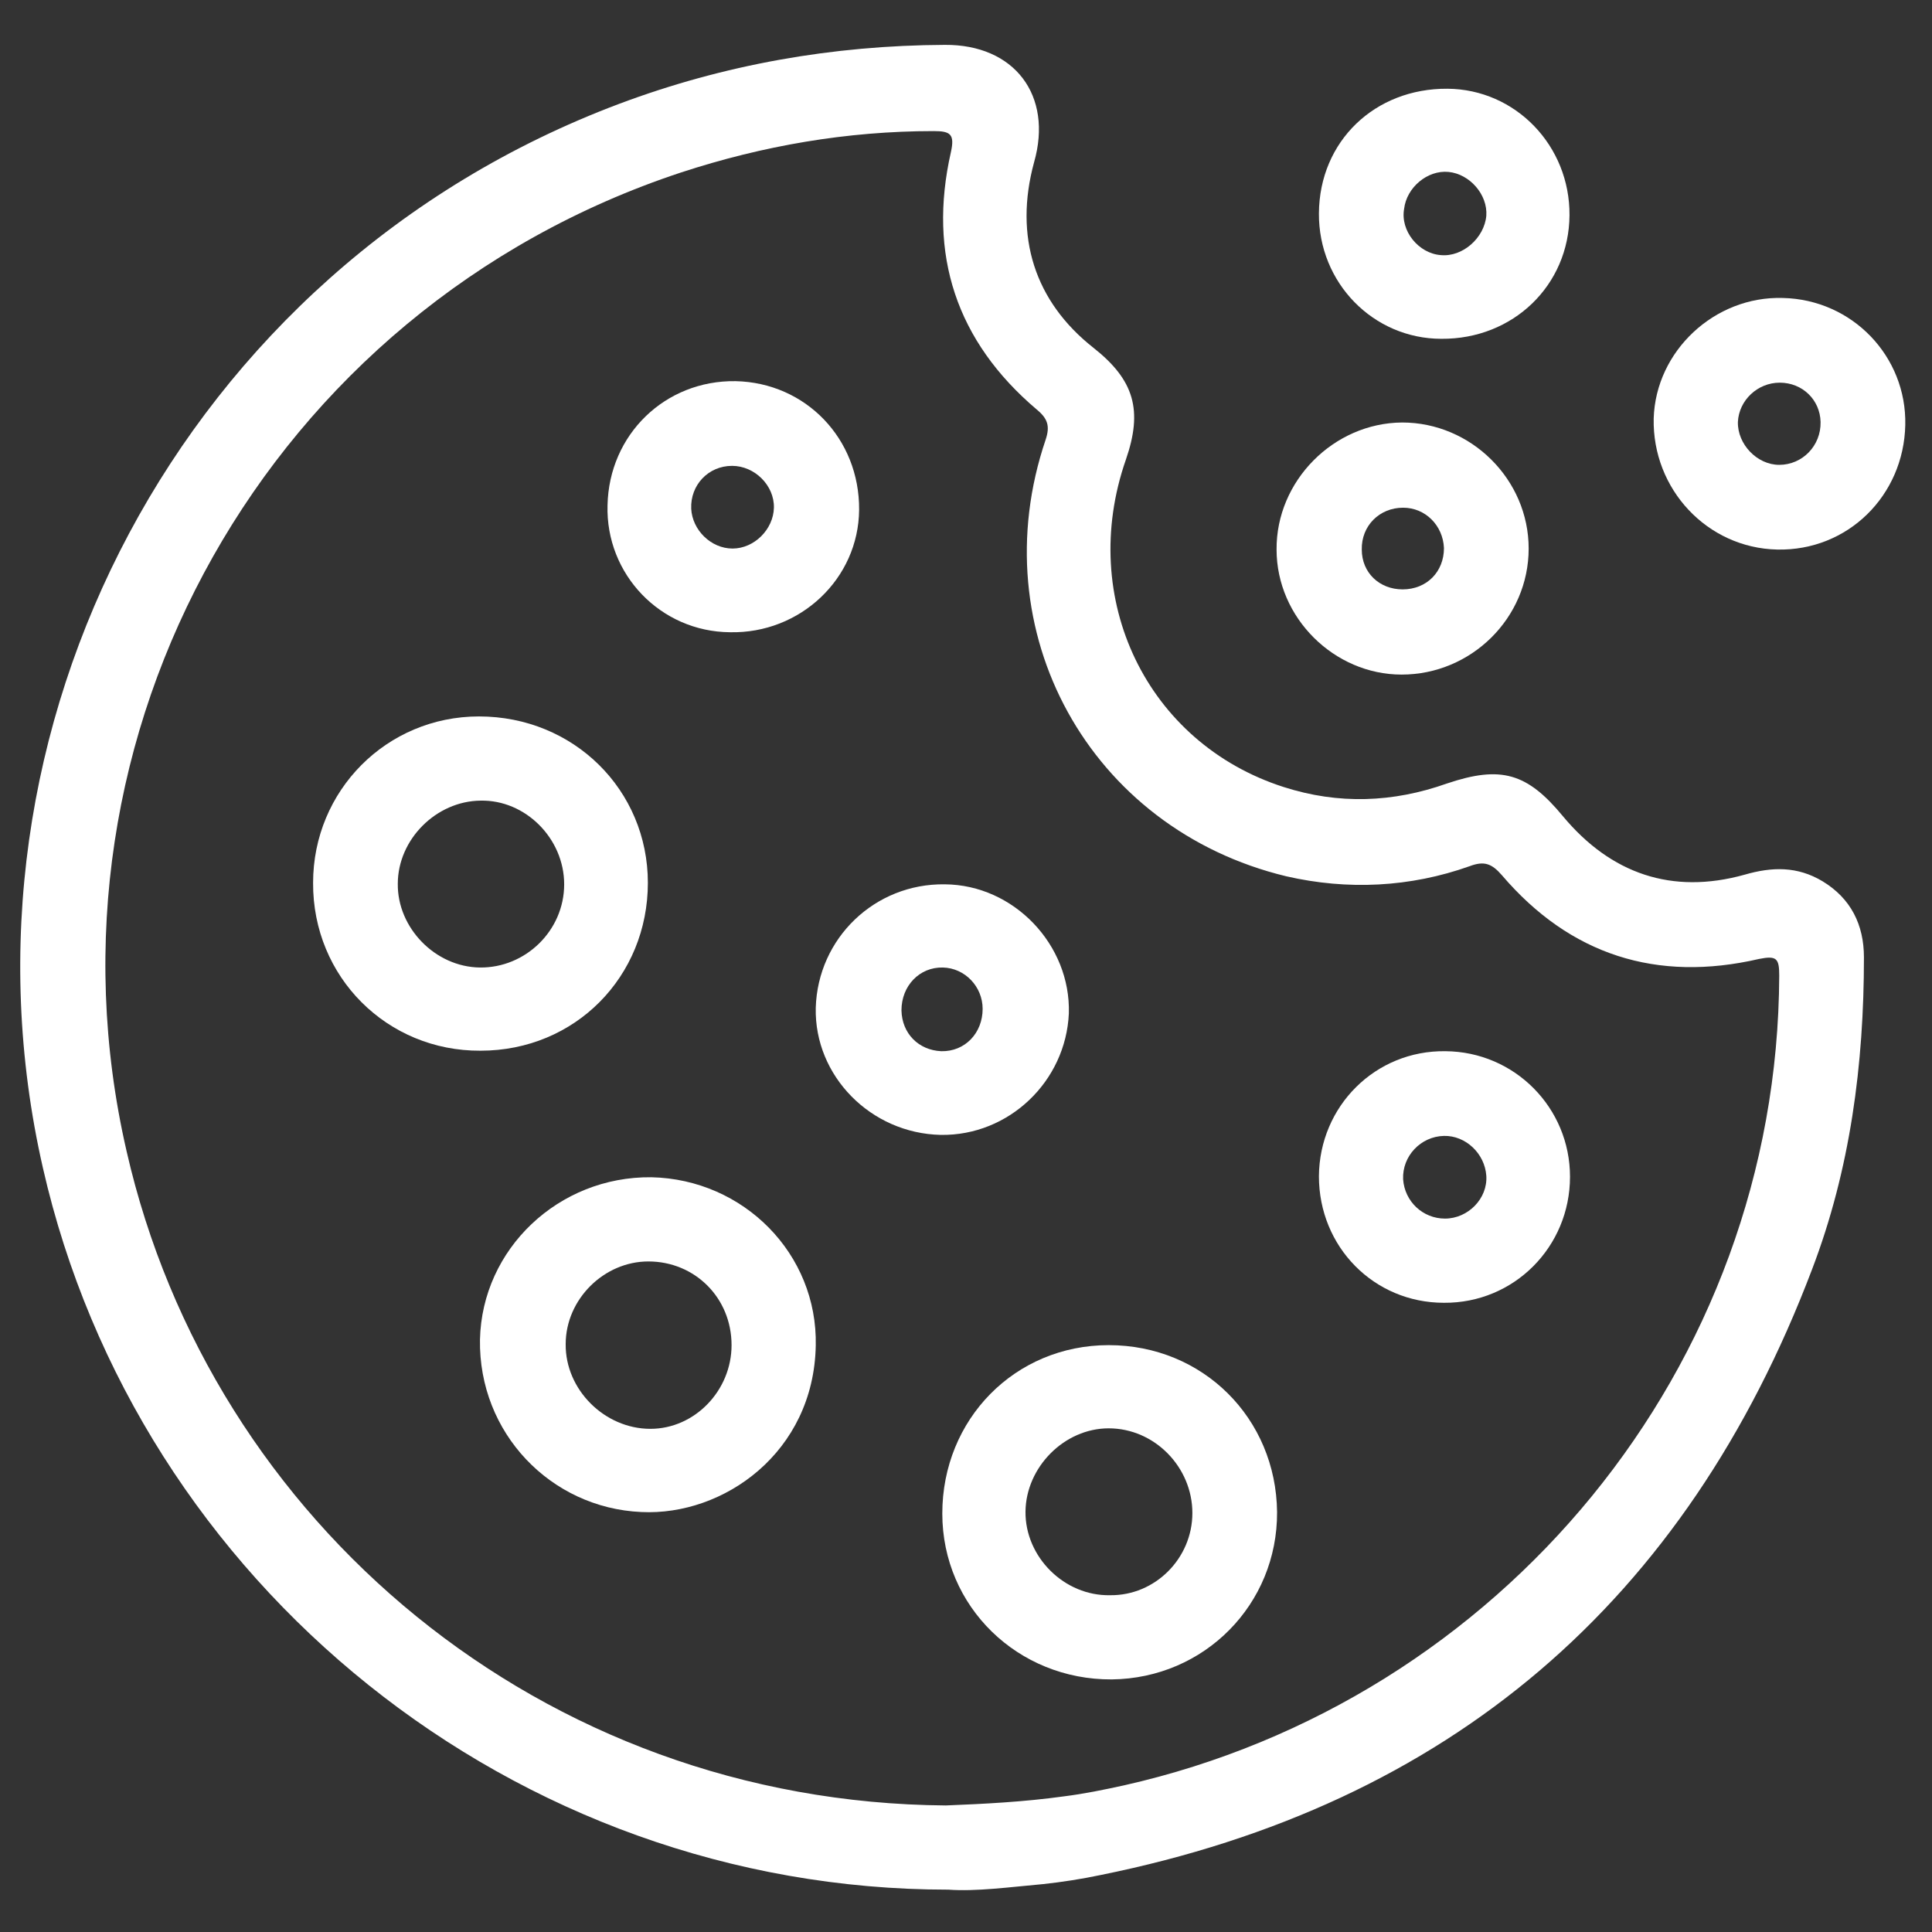
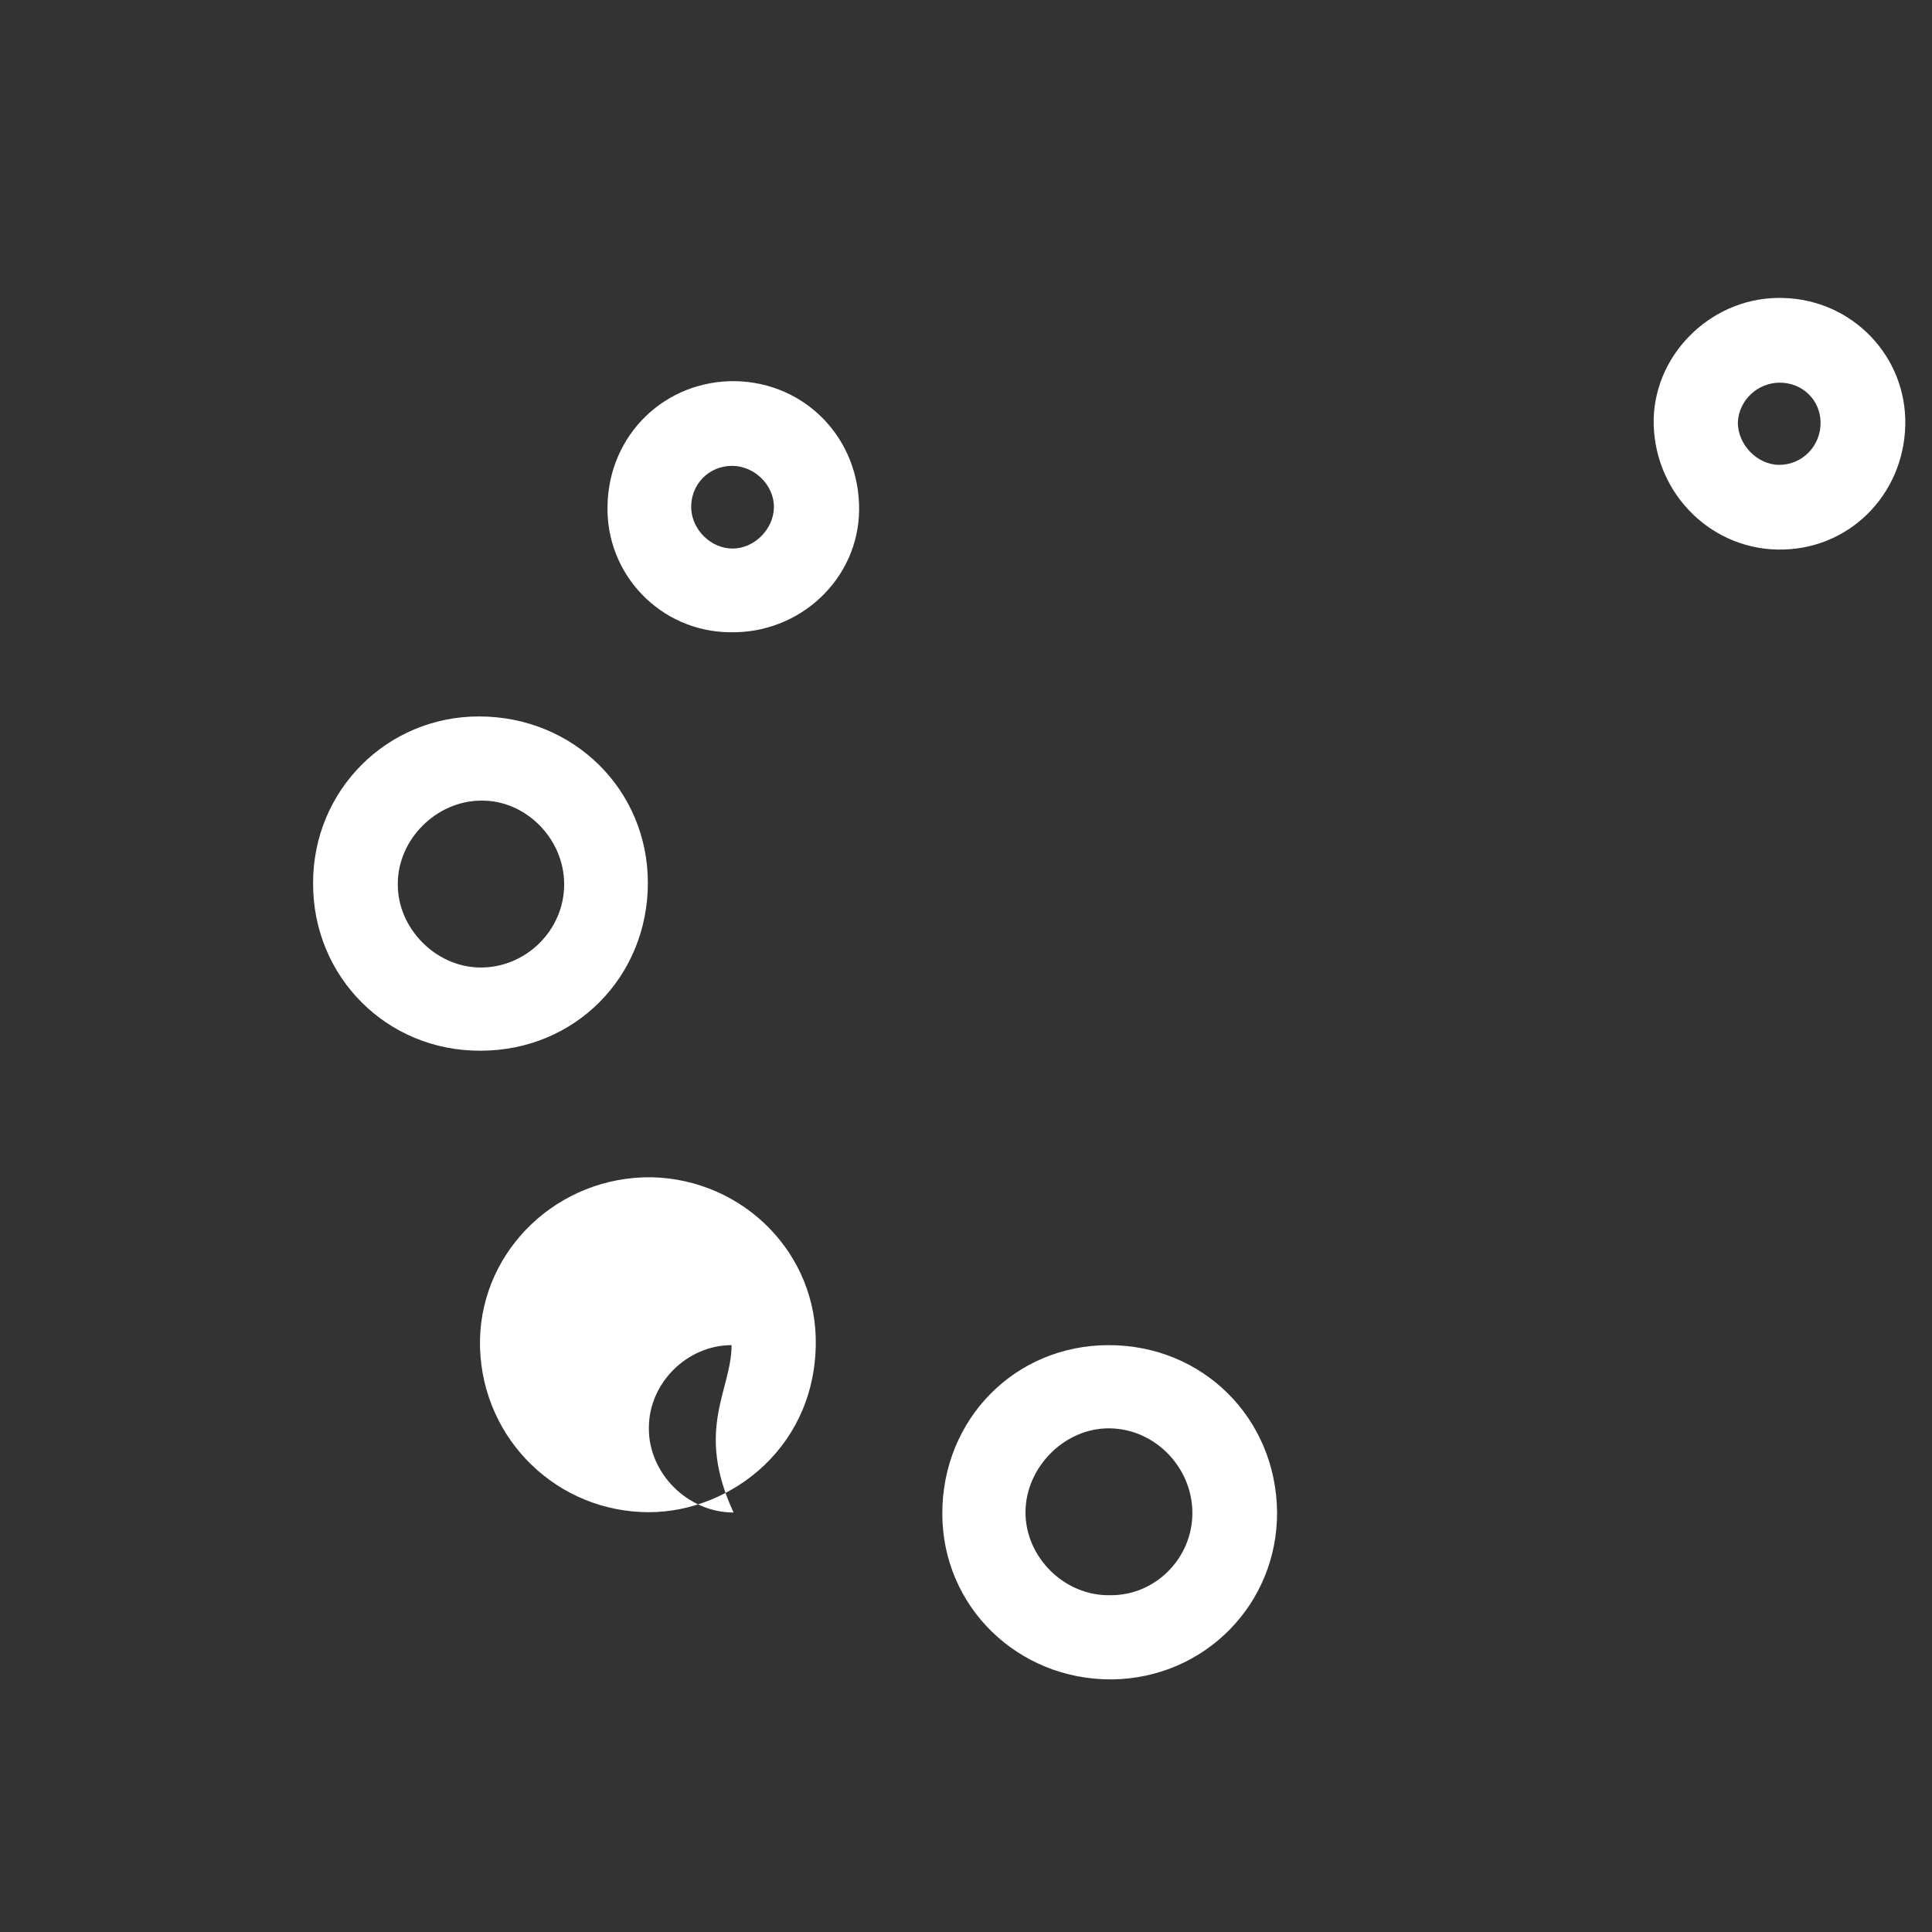
<svg xmlns="http://www.w3.org/2000/svg" version="1.1" id="Layer_1" x="0px" y="0px" viewBox="0 0 383.2 383.2" style="enable-background:new 0 0 383.2 383.2;" xml:space="preserve">
  <rect x="0" y="0" width="383.2" height="383.2" fill="#333333" stroke="none" />
  <style type="text/css">
	.st0{fill:#FFFFFF;}
</style>
  <g>
    <g>
-       <path class="st0" d="M188.1,374.8c-86,0-160.8-60.5-179.6-143.2c-19.8-86.8,27.3-178.3,114.3-211c20.8-7.8,42.4-11.6,64.6-11.7    c13.8-0.1,21.5,10,17.7,23.3c-4,14.7,0.1,27.6,11.8,36.8c8.1,6.4,9.8,12.4,6.4,22.2c-9.6,27.6,4.2,56.2,31.3,64.9    c10.9,3.5,21.7,3.1,32.4-0.7c10.7-3.6,15.9-2.1,23,6.5c9.5,11.4,21.6,15.6,36,11.6c5.5-1.6,10.5-1.7,15.5,1.3    c5.6,3.4,8.2,8.6,8.2,15.1c0,21.2-2.7,42-10.3,61.9c-25,65.9-71.9,106.1-141.1,120.1c-3.8,0.8-7.7,1.4-11.4,1.8    C200.2,374.3,193.6,375.2,188.1,374.8z M187.6,358.1c7.5-0.3,15.5-0.7,23.4-1.8c4-0.5,7.9-1.3,12-2.2    c74.5-16.8,129.6-82.7,129.9-160.6c0-3.4-0.5-4-4-3.3c-20.3,4.7-37.5-0.8-51-16.6c-2-2.3-3.5-2.9-6.4-1.8    c-11.8,4.2-24.2,4.8-36.4,2c-39-9.4-60.6-48.6-47.7-86.6c0.9-2.7,0.4-4.2-1.8-6c-15.9-13.5-21.6-30.7-17-51    c0.8-3.6-0.1-4.2-3.4-4.2c-17.2,0-33.9,2.9-50.1,8.2C53.1,61.3,6.1,145.7,25.1,228.3C41.9,302,107.5,357.5,187.6,358.1z" />
-       <path class="st0" d="M278.1,83.8c13.7,0,25.1,11.3,25.1,25c0,13.8-11.4,25-25.2,25c-13.4,0-24.8-11.3-24.8-24.8    C253.1,95.4,264.5,83.9,278.1,83.8z M278.3,100.7c-4.7,0-8.3,3.6-8.2,8.3c0,4.6,3.5,7.9,8.1,7.9c4.8,0,8.2-3.5,8.2-8.2    C286.2,104.2,282.7,100.7,278.3,100.7z" />
-       <path class="st0" d="M261.6,42.3c0.1-14.3,11.1-24.8,25.5-24.7c13.5,0.1,24.3,11.3,24.2,25.1c-0.1,13.9-11.2,24.6-25.4,24.5    C272.4,67.2,261.5,56.1,261.6,42.3z M285.8,50.6c4.3,0.4,8.6-3.4,9-7.8c0.3-4.2-3.3-8.3-7.5-8.7c-4.2-0.4-8.3,3.1-8.8,7.3    C277.7,45.8,281.4,50.3,285.8,50.6z" />
      <path class="st0" d="M377.9,84.3c-0.3,14-11.4,25-25.4,24.7c-13.9-0.3-24.8-12-24.5-26c0.4-13.4,12.1-24.3,25.6-23.9    C367.4,59.4,378.2,70.7,377.9,84.3z M353,75.9c-4.4,0-8.1,3.5-8.3,7.8c-0.1,4.4,3.8,8.5,8.2,8.5c4.6,0,8.3-3.8,8.2-8.5    C361,79.3,357.5,75.9,353,75.9z" />
-       <path class="st0" d="M129.2,233.5c18.3,0.4,33,15.2,32.6,33.4c-0.4,21.2-18.3,33.8-34.6,33c-18-0.8-32.3-15.7-32-34.2    C95.6,247.7,110.8,233.3,129.2,233.5z M145.1,266.8c0-9.4-7.3-16.6-16.5-16.6c-8.8,0-16.4,7.5-16.4,16.4    c-0.1,9,7.7,16.8,16.8,16.8C137.8,283.4,145.1,275.8,145.1,266.8z" />
+       <path class="st0" d="M129.2,233.5c18.3,0.4,33,15.2,32.6,33.4c-0.4,21.2-18.3,33.8-34.6,33c-18-0.8-32.3-15.7-32-34.2    C95.6,247.7,110.8,233.3,129.2,233.5z M145.1,266.8c-8.8,0-16.4,7.5-16.4,16.4    c-0.1,9,7.7,16.8,16.8,16.8C137.8,283.4,145.1,275.8,145.1,266.8z" />
      <path class="st0" d="M128.5,175.1c0,18.6-14.4,33.3-33.2,33.3c-18.5,0.1-33.3-14.6-33.2-33.3c0-18.3,14.6-33,32.9-33    C113.8,142.1,128.5,156.7,128.5,175.1z M111.9,175.4c0-9.1-7.7-16.8-16.6-16.6c-8.8,0.1-16.4,7.7-16.4,16.5    c-0.1,8.7,7.4,16.5,16.3,16.6C104.2,192,111.9,184.6,111.9,175.4z" />
      <path class="st0" d="M253.3,299.9c0.1,18.3-14.4,33-32.8,33.2c-18.6,0.1-33.6-14.4-33.6-32.9c0-18.7,14.4-33.4,33-33.4    C238.6,266.8,253.1,281.3,253.3,299.9z M236.5,300.1c0-9.1-7.5-16.8-16.6-16.8c-8.8,0-16.4,7.7-16.5,16.5    c-0.1,9,7.7,16.8,16.8,16.6C229.1,316.5,236.5,309.1,236.5,300.1z" />
-       <path class="st0" d="M186.6,225.1c-13.9-0.3-25.1-11.7-24.8-25.2c0.4-13.8,11.7-24.7,25.6-24.5c13.7,0.1,25,12,24.6,25.6    C211.4,214.5,200.1,225.3,186.6,225.1z M194.9,200.1c0-4.4-3.5-8.1-7.9-8.2c-4.6-0.1-8.2,3.6-8.2,8.5c0.1,4.6,3.4,7.9,7.9,8.1    C191.4,208.6,194.9,204.9,194.9,200.1z" />
      <path class="st0" d="M120.5,100.2c0.3-14,11.4-24.8,25.4-24.6c13.9,0.3,24.6,11.4,24.5,25.5c-0.1,13.7-11.7,24.6-25.6,24.3    C131,125.3,120.1,113.9,120.5,100.2z M145.3,108.8c4.3,0,8.1-3.8,8.2-8.1c0.1-4.4-3.8-8.3-8.3-8.3c-4.7,0-8.3,3.8-8.1,8.5    C137.3,105.1,141,108.8,145.3,108.8z" />
-       <path class="st0" d="M311.4,233.4c0,13.9-11.1,25.1-25,25c-13.9,0-24.8-11.1-24.8-25.1c0.1-13.9,11.2-25,25.1-24.8    C300.4,208.6,311.4,219.7,311.4,233.4z M286.4,225.3c-4.6,0.1-8.3,4-8.1,8.6c0.3,4.4,3.9,7.8,8.3,7.8c4.6,0,8.5-4,8.2-8.5    C294.5,228.8,290.7,225.2,286.4,225.3z" />
    </g>
  </g>
</svg>